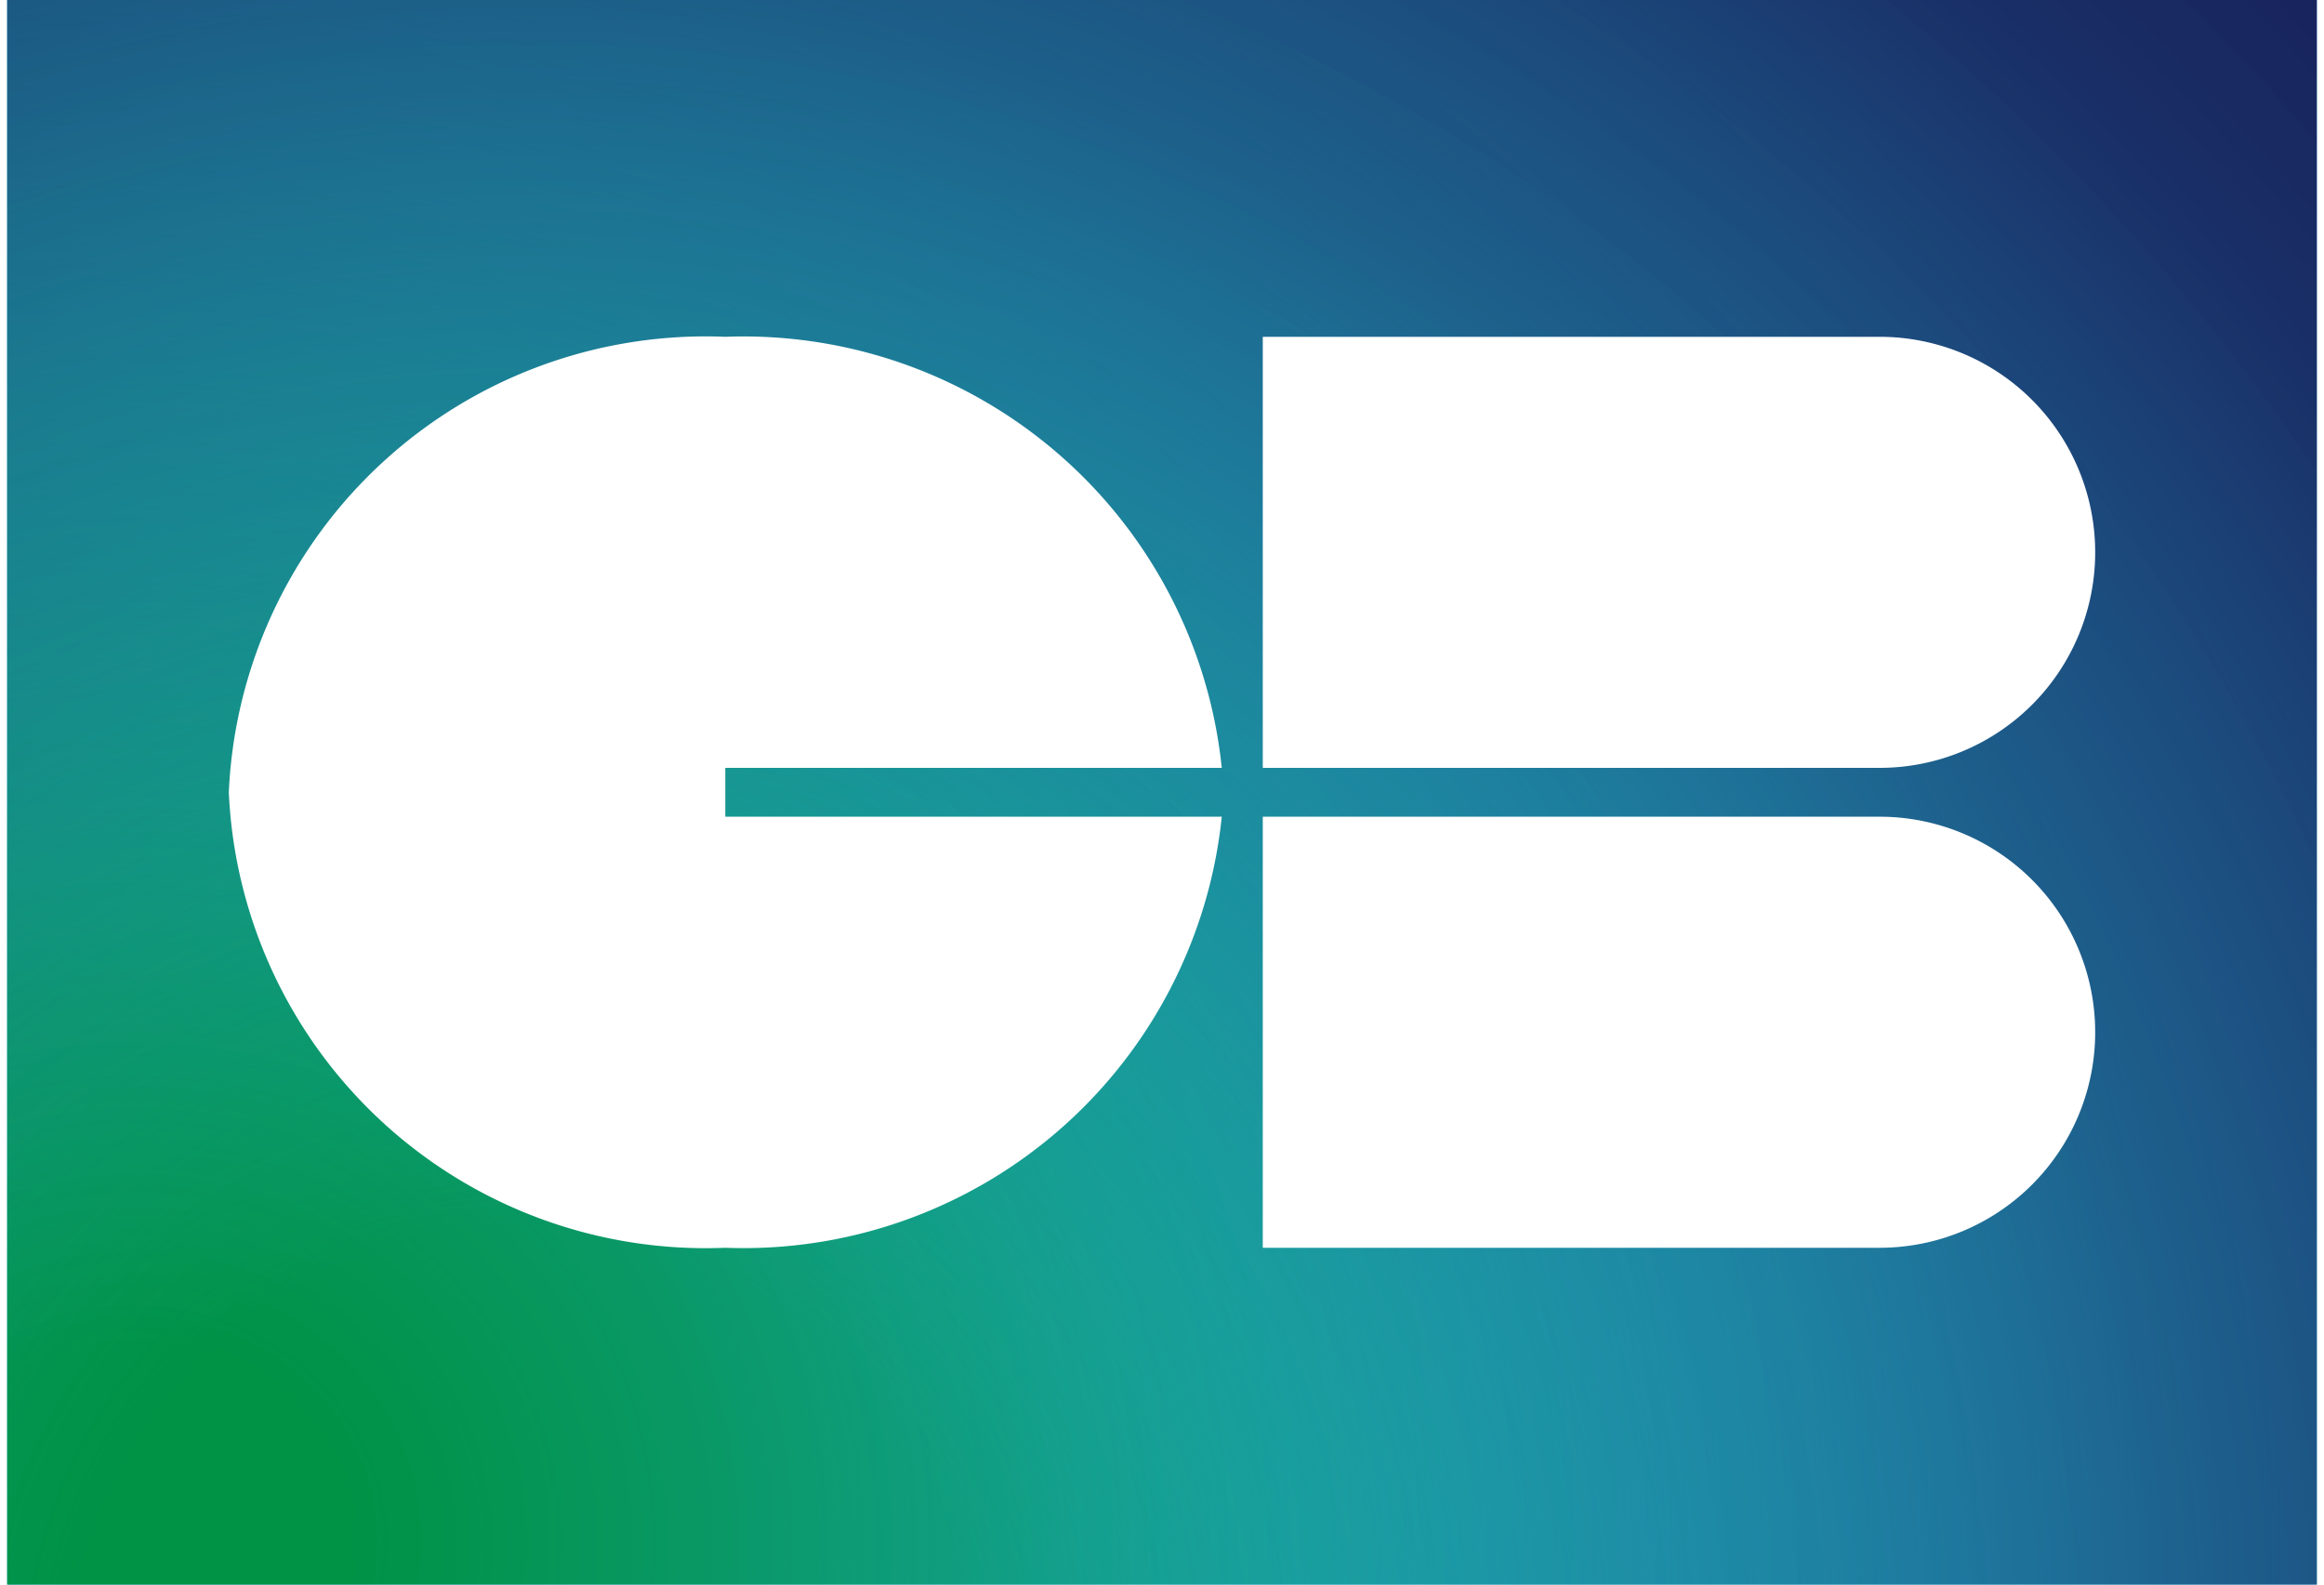
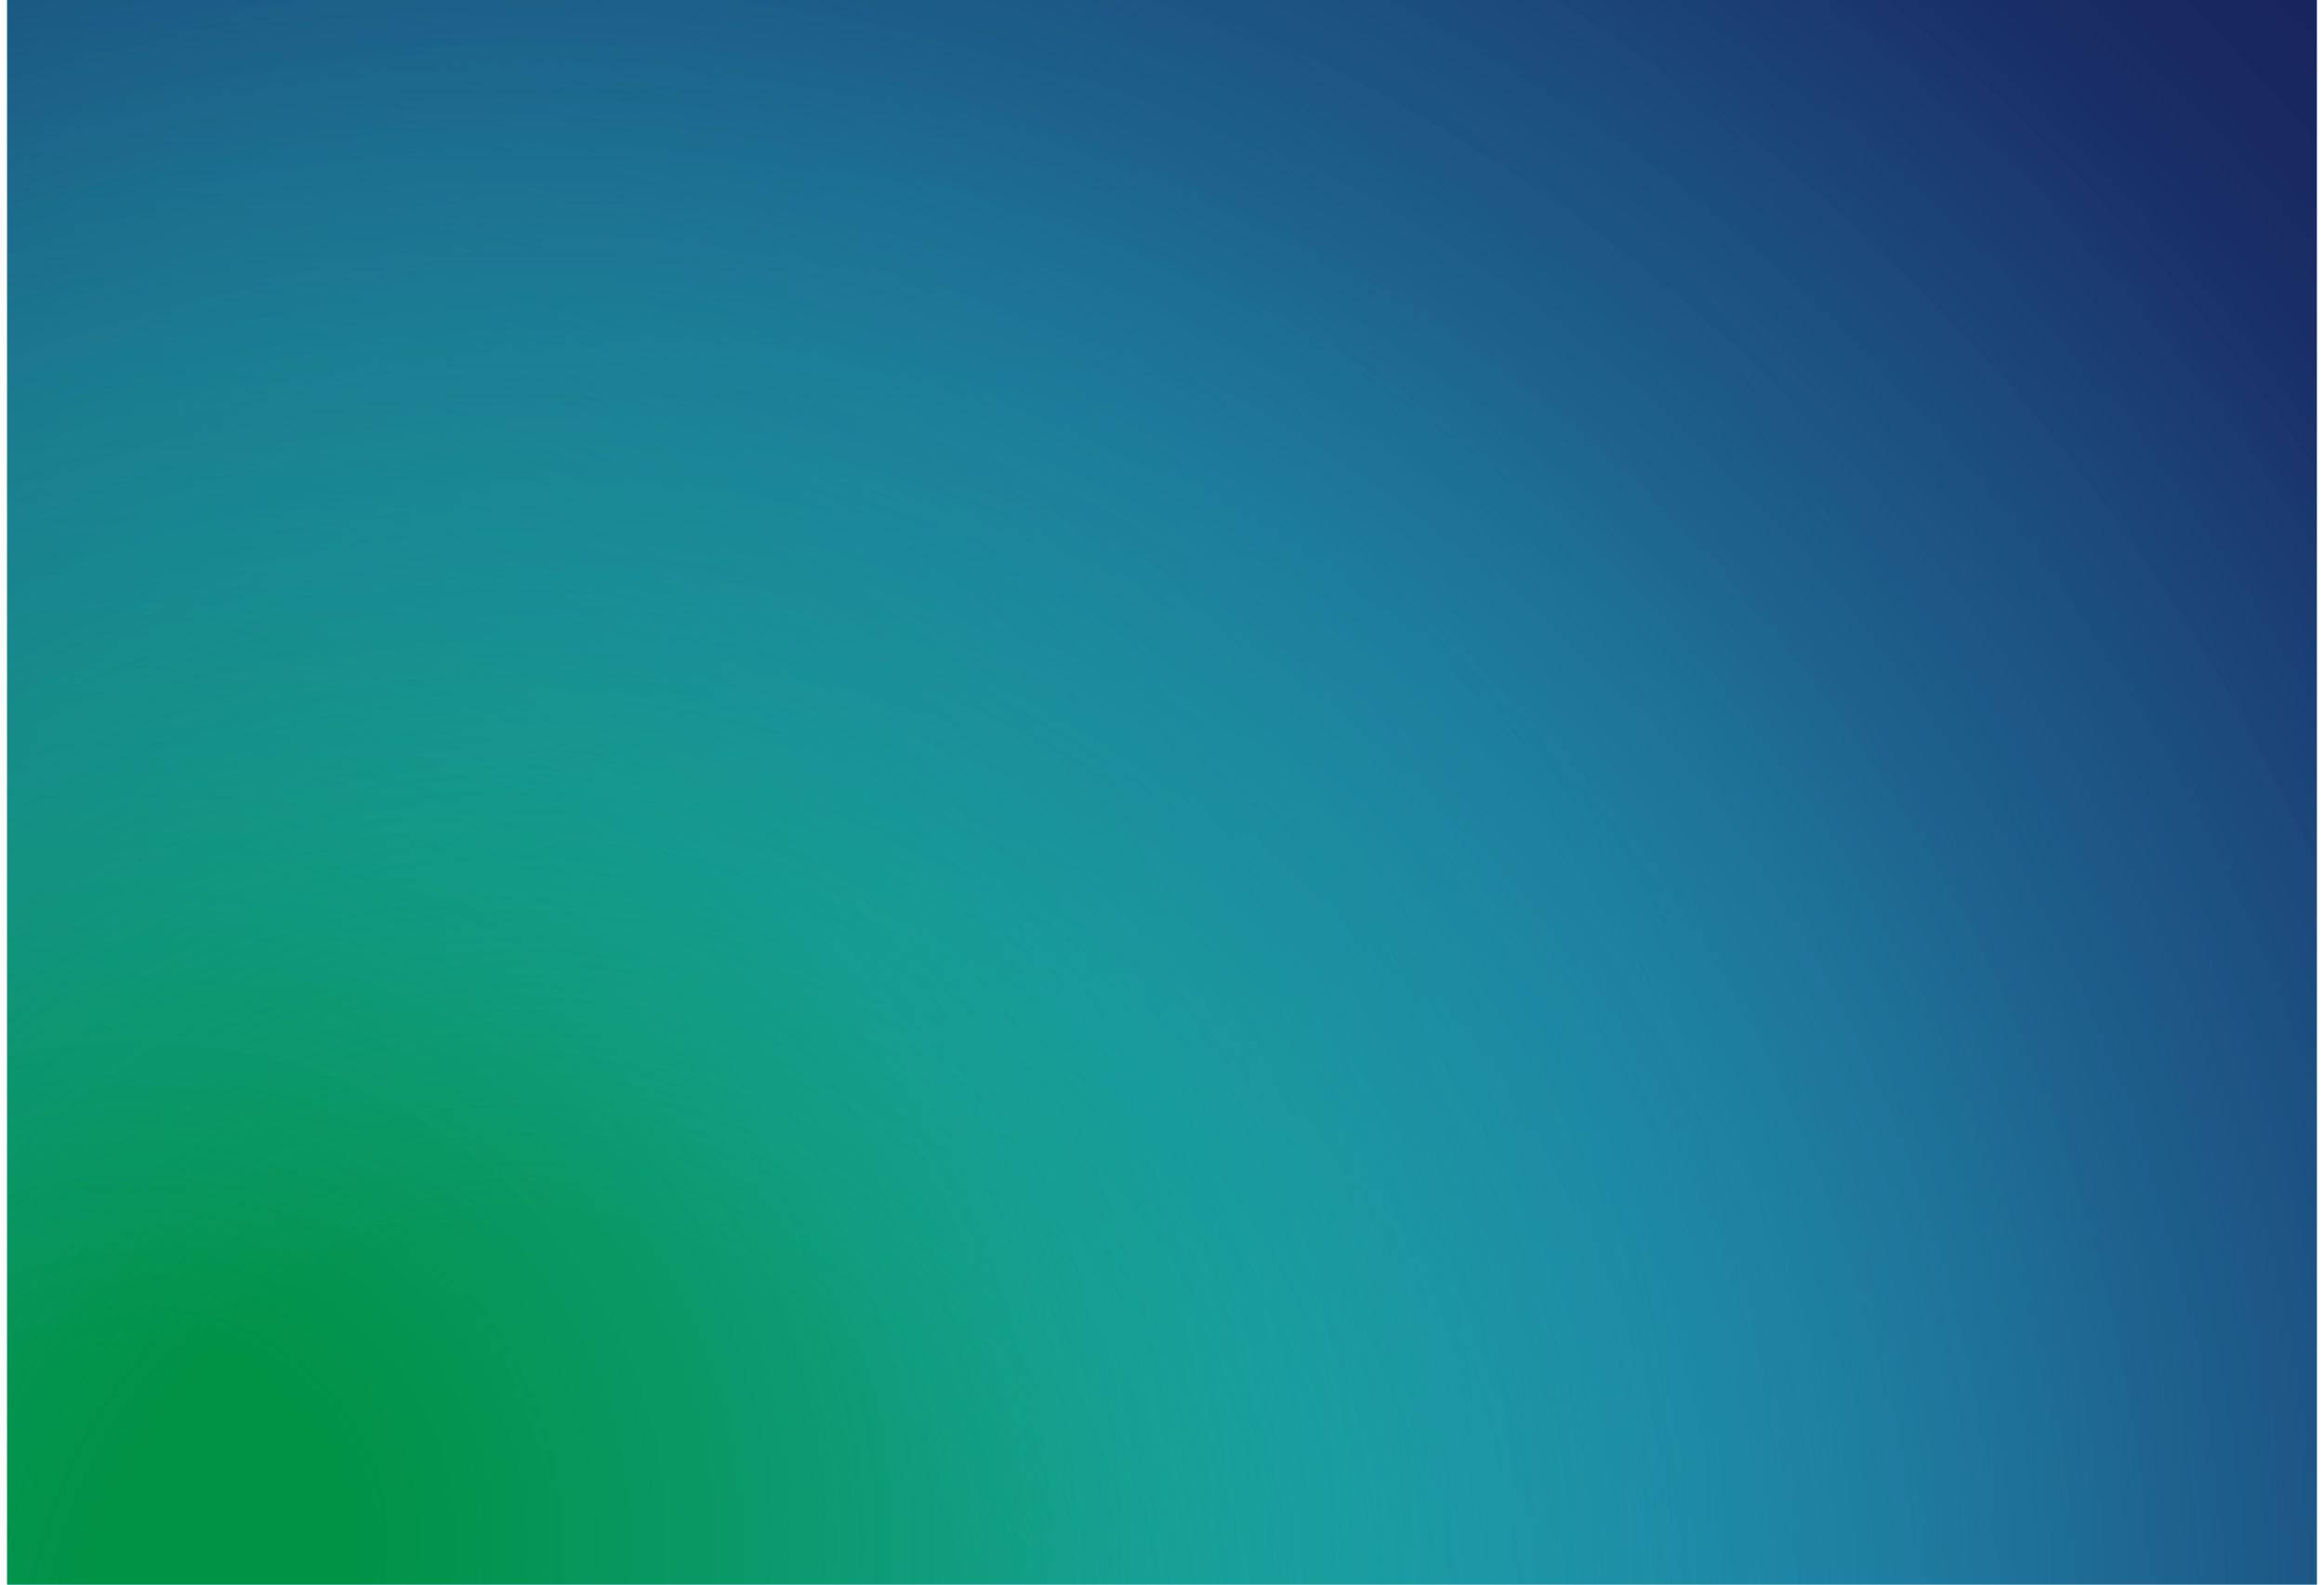
<svg xmlns="http://www.w3.org/2000/svg" height="30" width="44" viewBox="0 0 26.47 18.16">
  <radialGradient r="26.83" gradientUnits="userSpaceOnUse" gradientTransform="matrix(1 0 0 .94 0 .5)" cy="18.27" cx="1.47" id="b">
    <stop stop-color="#009245" offset=".09" />
    <stop stop-opacity=".89" stop-color="#049552" offset=".23" />
    <stop stop-opacity=".59" stop-color="#0d9e74" offset=".52" />
    <stop stop-opacity=".12" stop-color="#1bacab" offset=".91" />
    <stop stop-opacity="0" stop-color="#1fb0b8" offset="1" />
  </radialGradient>
  <radialGradient r="34.42" gradientUnits="userSpaceOnUse" cy="19.23" cx="5.89" id="c">
    <stop stop-opacity="0" stop-color="#1fb0b8" offset=".15" />
    <stop stop-opacity=".4" stop-color="#1c7491" offset=".35" />
    <stop stop-opacity=".73" stop-color="#1a4471" offset=".56" />
    <stop stop-opacity=".93" stop-color="#18265e" offset=".74" />
    <stop stop-color="#181b57" offset=".87" />
  </radialGradient>
  <g>
    <path fill="#29abe2" d="M0 0h26.47v18.16H0z" />
-     <path fill="url(#b)" d="M0 0h26.47v18.16H0z" />
+     <path fill="url(#b)" d="M0 0h26.47v18.16H0" />
    <path fill="url(#c)" d="M0 0h26.47v18.16H0z" />
  </g>
  <g fill="#fff">
-     <path d="M14.39 3.86h7.07a2.47 2.47 0 0 1 2.47 2.47 2.47 2.47 0 0 1-2.47 2.47h-7.07V3.86zM14.39 9.36h7.07a2.47 2.47 0 0 1 2.47 2.47 2.47 2.47 0 0 1-2.47 2.47h-7.07V9.36zM8.23 9.36V8.8h5.69a5.51 5.51 0 0 0-5.69-4.94 5.47 5.47 0 0 0-5.69 5.22 5.47 5.47 0 0 0 5.69 5.22 5.51 5.51 0 0 0 5.69-4.94z" />
-   </g>
+     </g>
</svg>